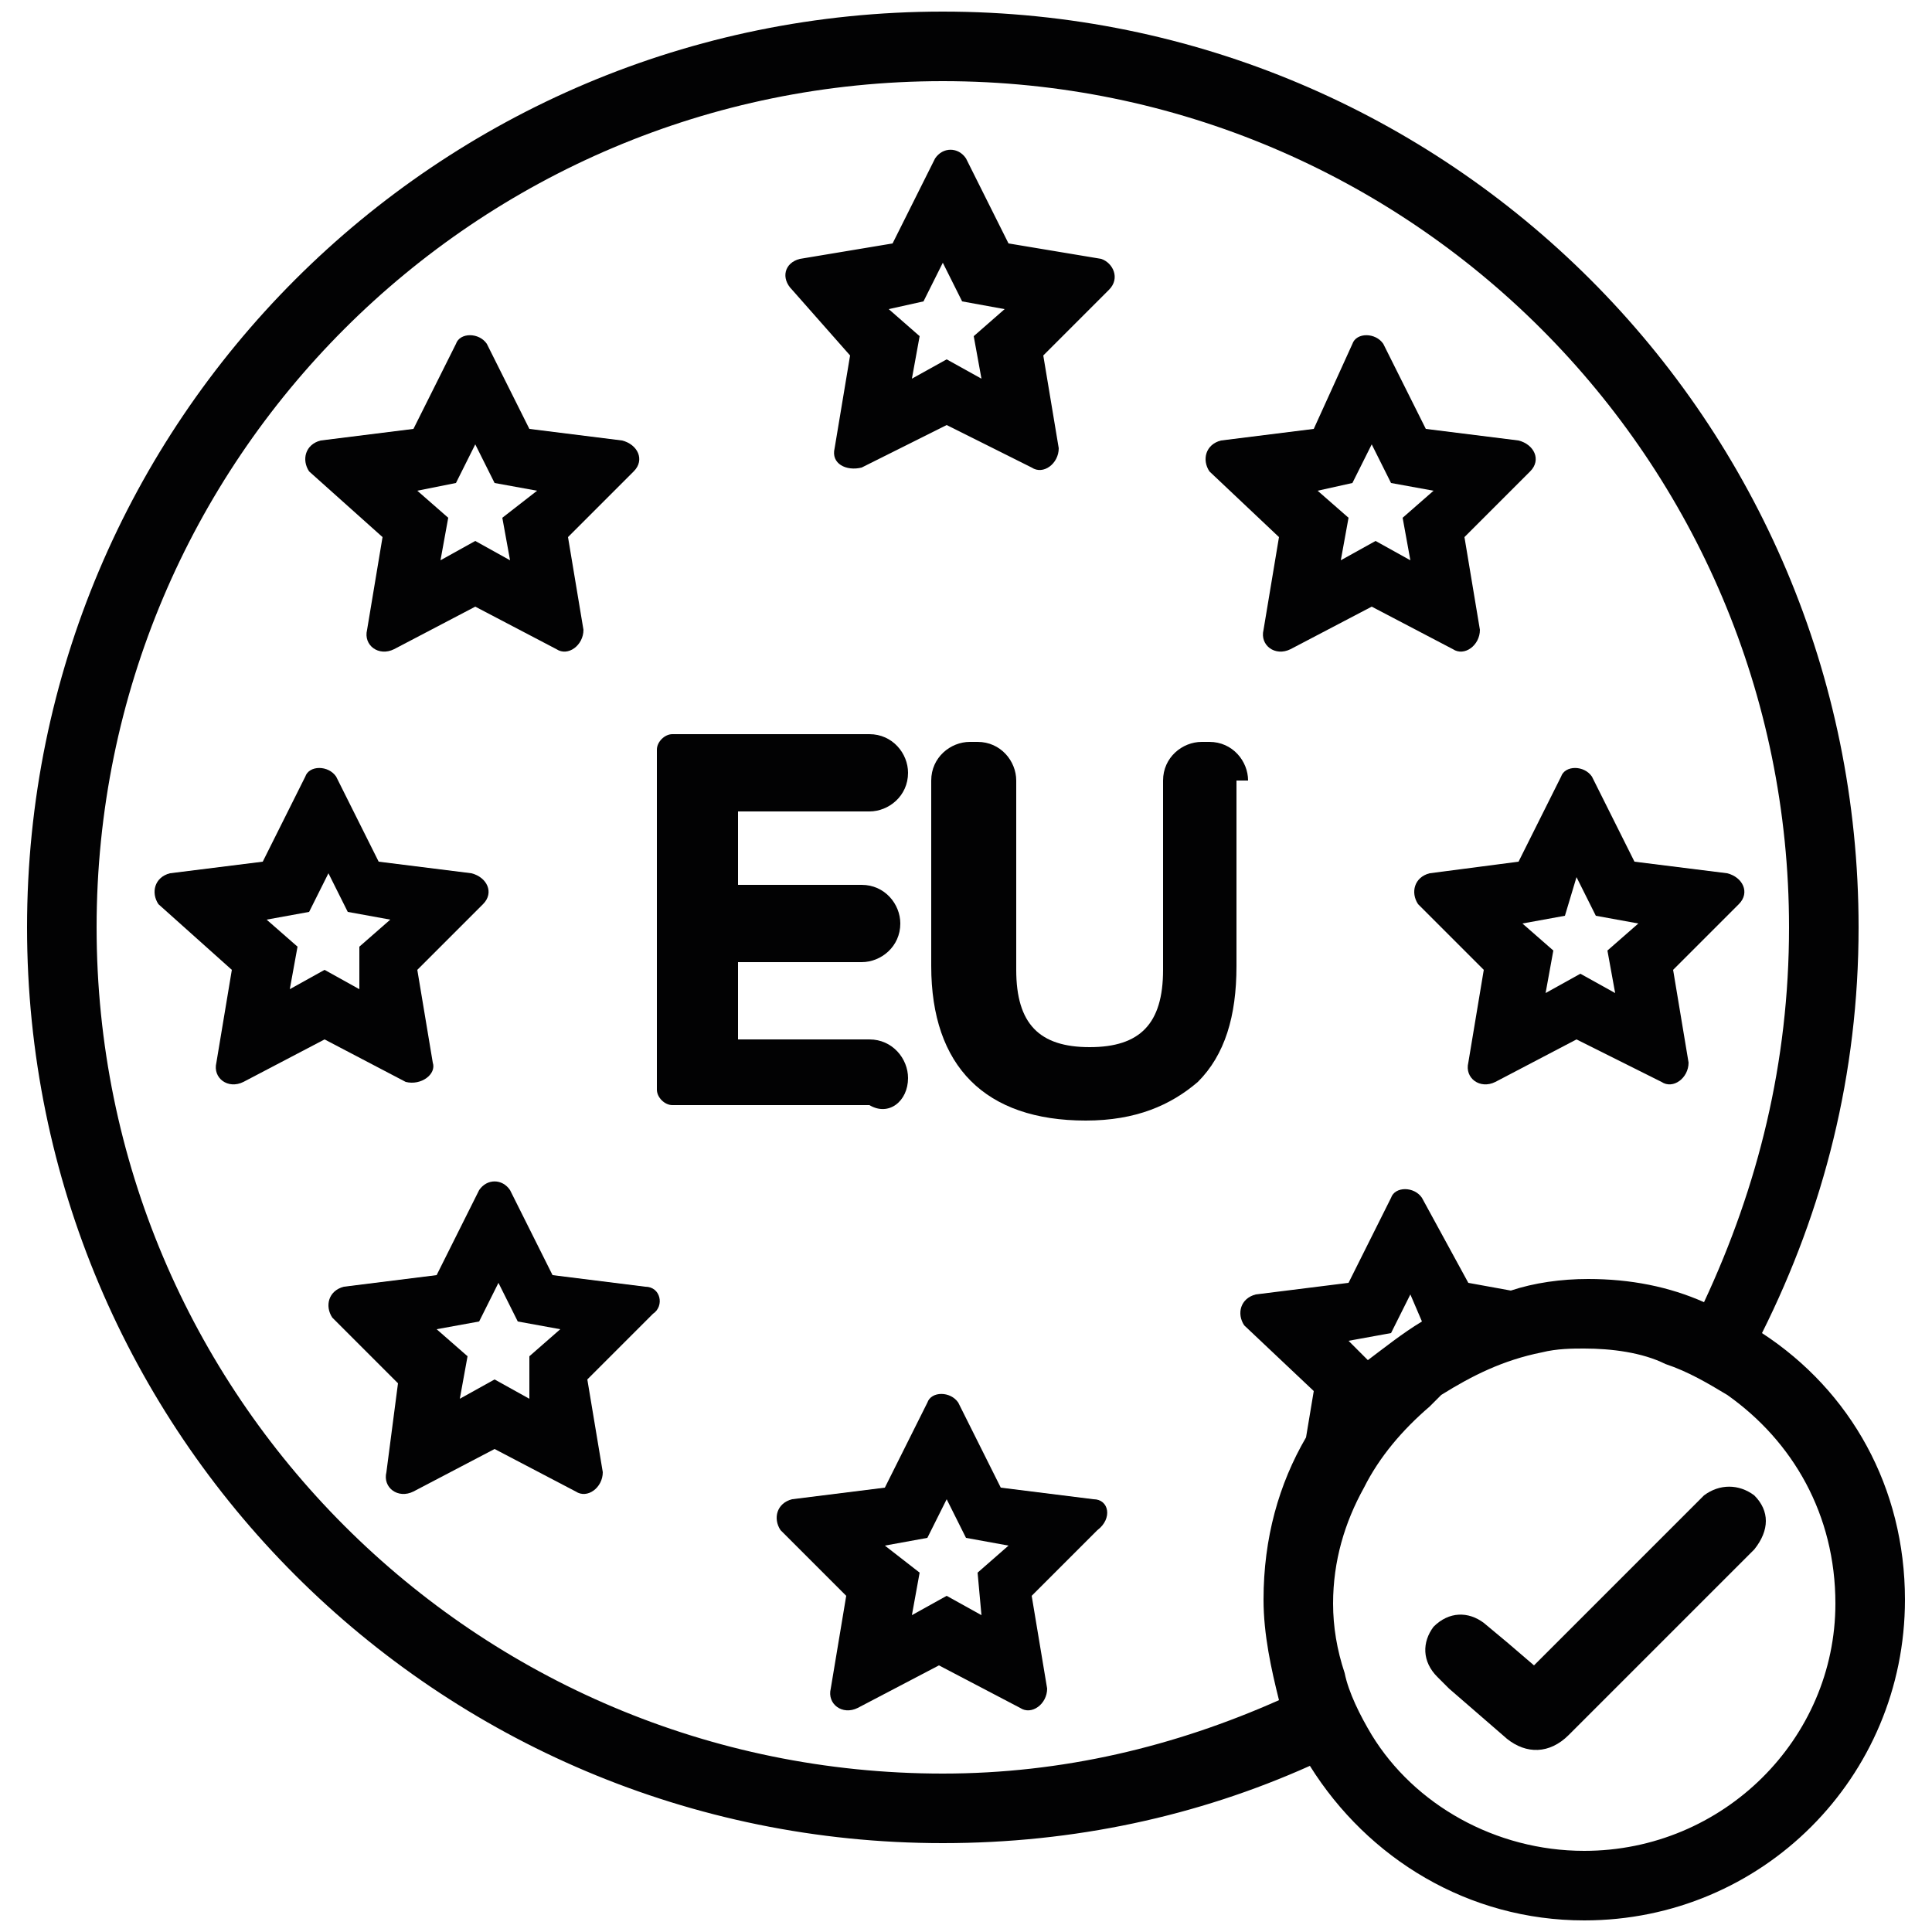
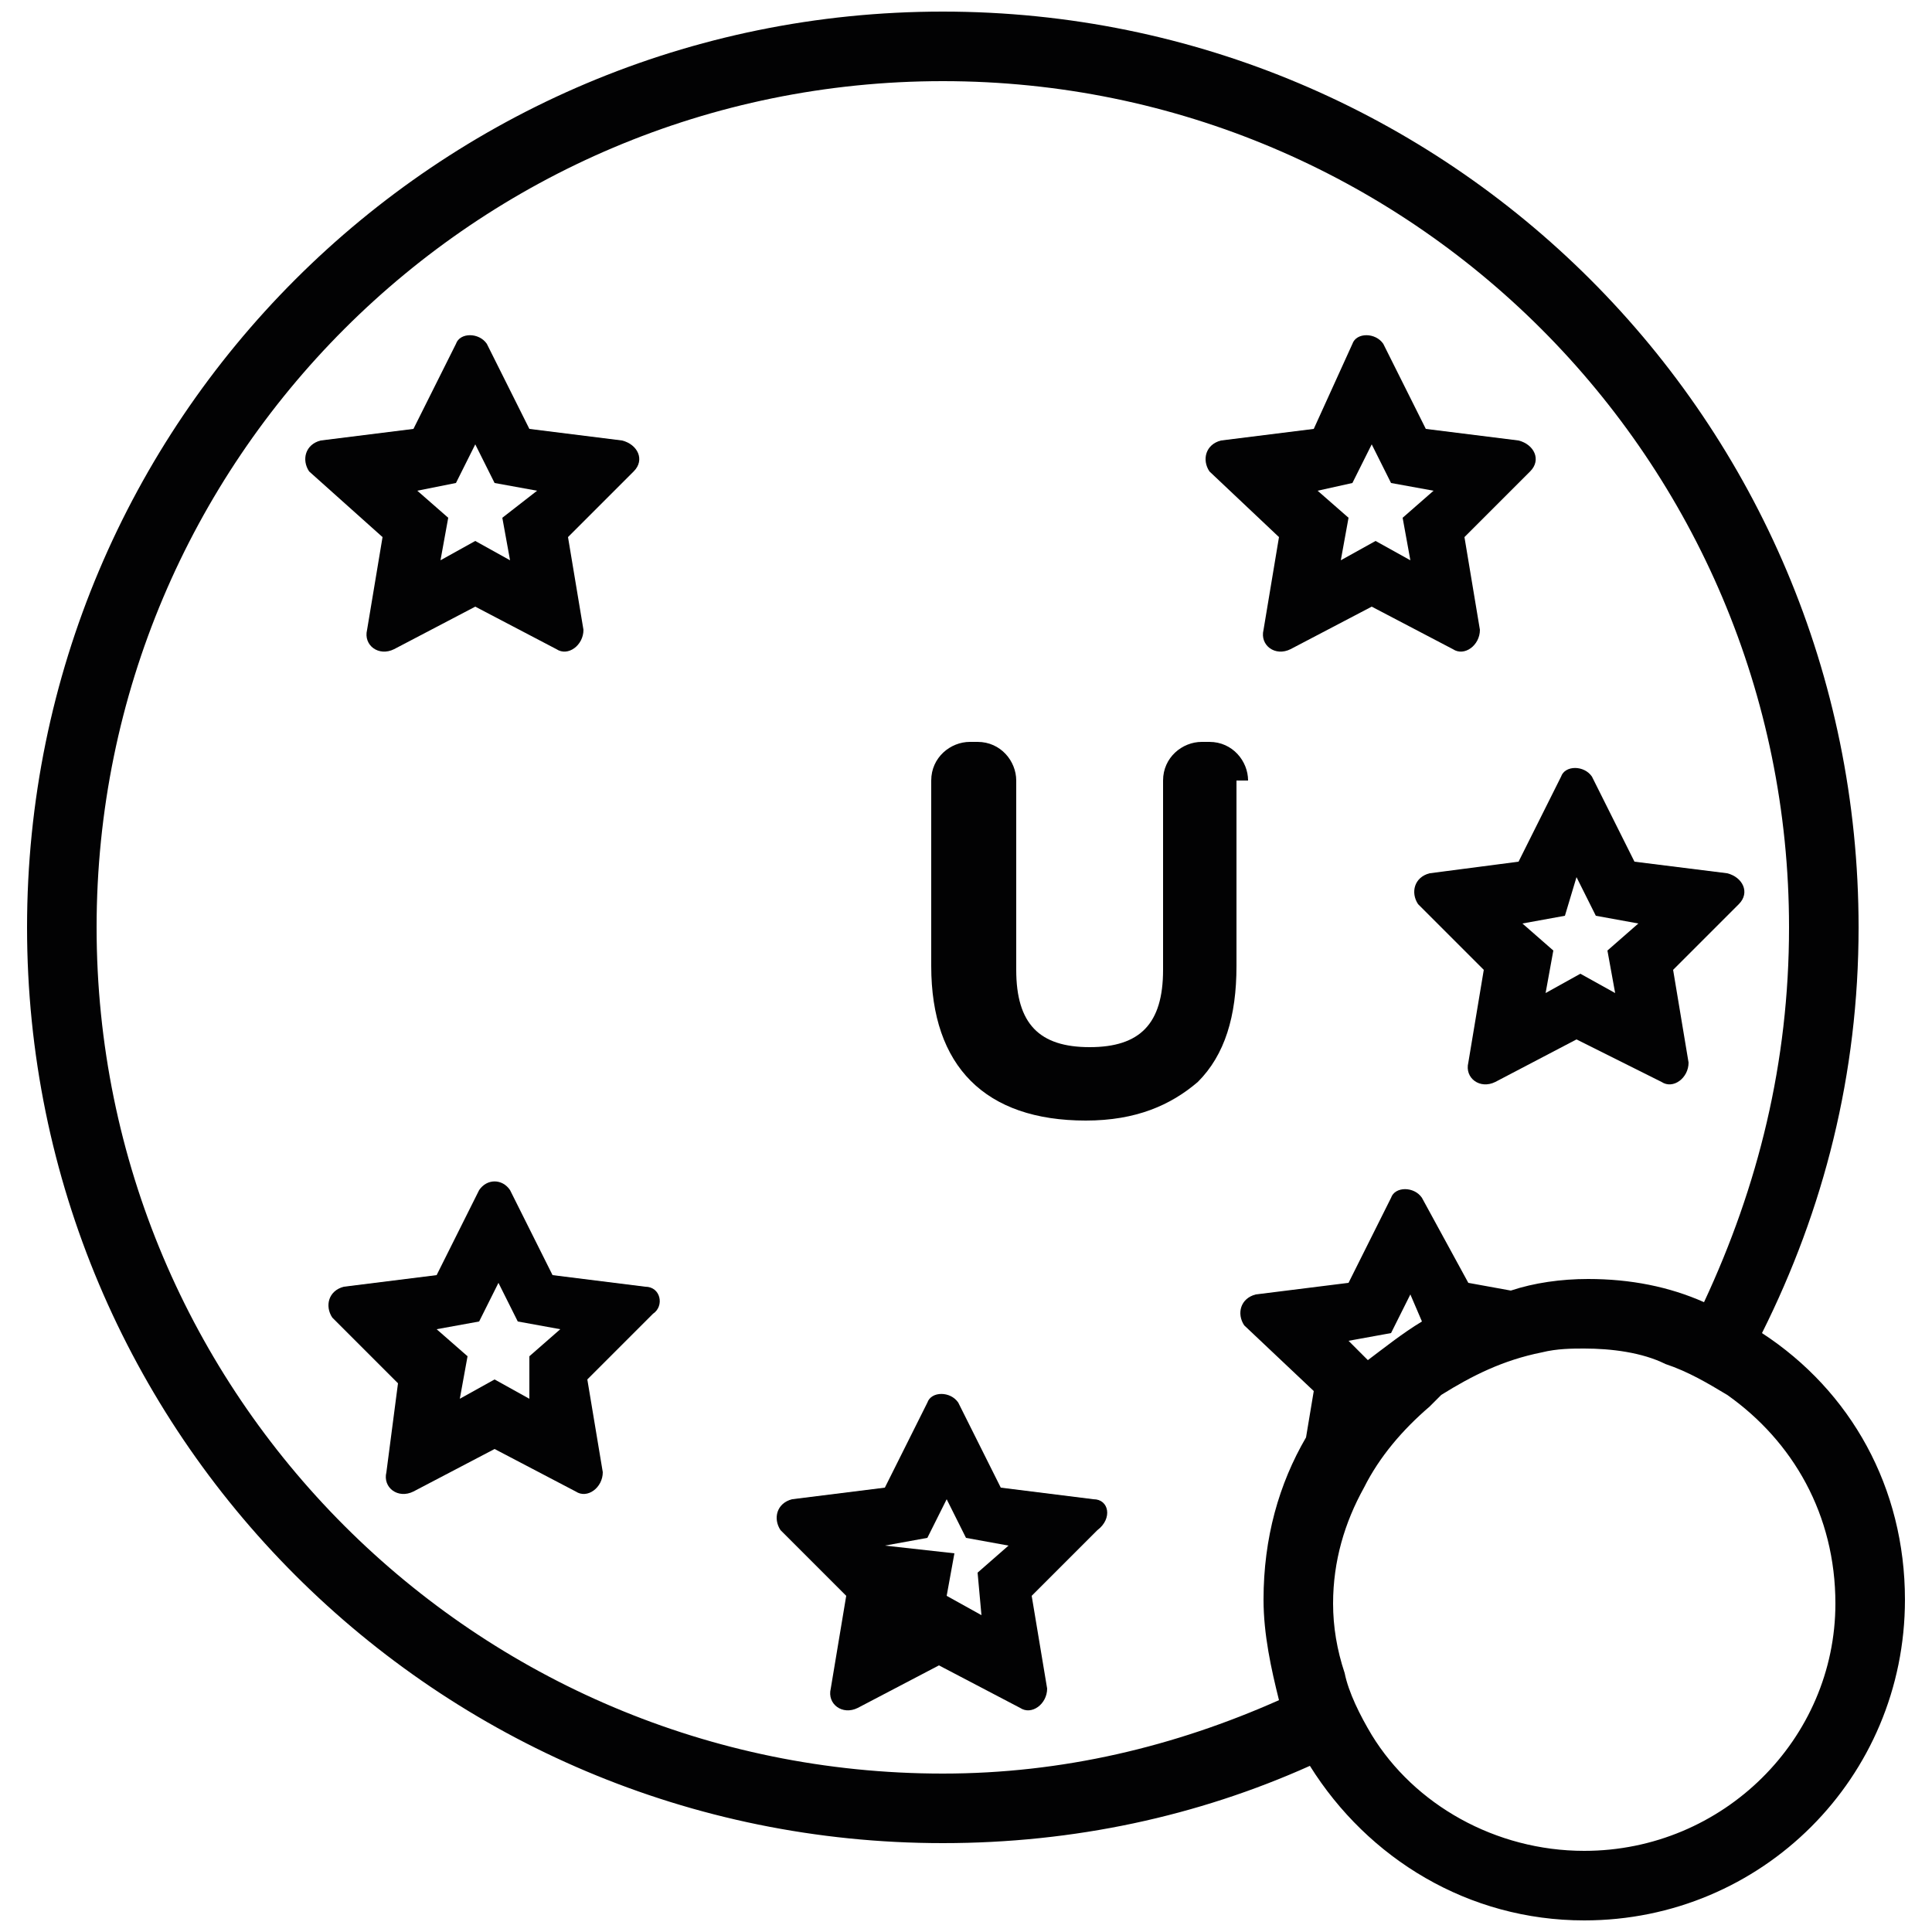
<svg xmlns="http://www.w3.org/2000/svg" version="1.1" id="Ebene_1" x="0px" y="0px" viewBox="0 0 50 50" style="enable-background:new 0 0 50 50;" xml:space="preserve">
  <style type="text/css">
	.st0{fill:#020203;}
</style>
  <g>
-     <path class="st0" d="M23.5,27.9c0-0.5-0.4-1-1-1h-3.4v-2h3.2c0.5,0,1-0.4,1-1v0c0-0.5-0.4-1-1-1h-3.2v-1.9h3.4c0.5,0,1-0.4,1-1   c0-0.5-0.4-1-1-1h-5.1c-0.2,0-0.4,0.2-0.4,0.4v8.8c0,0.2,0.2,0.4,0.4,0.4h5.1C23,28.9,23.5,28.5,23.5,27.9z" />
    <path class="st0" d="M32.3,20.2c0-0.5-0.4-1-1-1h-0.2c-0.5,0-1,0.4-1,1v4.9c0,1.4-0.6,2-1.9,2c-1.3,0-1.9-0.6-1.9-2v-4.9   c0-0.5-0.4-1-1-1h-0.2c-0.5,0-1,0.4-1,1V25c0,2.6,1.4,4,4,4c1.3,0,2.2-0.4,2.9-1c0.7-0.7,1-1.7,1-3V20.2z" />
-     <path class="st0" d="M22,9.2l-0.4,2.4c-0.1,0.4,0.3,0.6,0.7,0.5l2.2-1.1l2.2,1.1c0.3,0.2,0.7-0.1,0.7-0.5l-0.4-2.4l1.7-1.7   c0.3-0.3,0.1-0.7-0.2-0.8l-2.4-0.4l-1.1-2.2c-0.2-0.3-0.6-0.3-0.8,0l-1.1,2.2l-2.4,0.4c-0.4,0.1-0.5,0.5-0.2,0.8L22,9.2z M23.9,7.8   l0.5-1l0.5,1l1.1,0.2l-0.8,0.7l0.2,1.1l-0.9-0.5l-0.9,0.5l0.2-1.1l-0.8-0.7L23.9,7.8z" />
-     <path class="st0" d="M11.2,27.5l-0.4-2.4l1.7-1.7c0.3-0.3,0.1-0.7-0.3-0.8l-2.4-0.3l-1.1-2.2c-0.2-0.3-0.7-0.3-0.8,0l-1.1,2.2   l-2.4,0.3c-0.4,0.1-0.5,0.5-0.3,0.8L6,25.1l-0.4,2.4c-0.1,0.4,0.3,0.7,0.7,0.5l2.1-1.1l2.1,1.1C10.9,28.1,11.3,27.8,11.2,27.5z    M9.3,25.6l-0.9-0.5l-0.9,0.5l0.2-1.1l-0.8-0.7l1.1-0.2l0.5-1l0.5,1l1.1,0.2l-0.8,0.7L9.3,25.6z" />
    <path class="st0" d="M37,22.6c-0.4,0.1-0.5,0.5-0.3,0.8l1.7,1.7L38,27.5c-0.1,0.4,0.3,0.7,0.7,0.5l2.1-1.1L43,28   c0.3,0.2,0.7-0.1,0.7-0.5l-0.4-2.4l1.7-1.7c0.3-0.3,0.1-0.7-0.3-0.8l-2.4-0.3l-1.1-2.2c-0.2-0.3-0.7-0.3-0.8,0l-1.1,2.2L37,22.6z    M40.8,22.7l0.5,1l1.1,0.2l-0.8,0.7l0.2,1.1l-0.9-0.5l-0.9,0.5l0.2-1.1l-0.8-0.7l1.1-0.2L40.8,22.7z" />
    <path class="st0" d="M33.1,13.9l-0.4,2.4c-0.1,0.4,0.3,0.7,0.7,0.5l2.1-1.1l2.1,1.1c0.3,0.2,0.7-0.1,0.7-0.5l-0.4-2.4l1.7-1.7   c0.3-0.3,0.1-0.7-0.3-0.8l-2.4-0.3l-1.1-2.2c-0.2-0.3-0.7-0.3-0.8,0L34,11.1l-2.4,0.3c-0.4,0.1-0.5,0.5-0.3,0.8L33.1,13.9z    M35,12.5l0.5-1l0.5,1l1.1,0.2l-0.8,0.7l0.2,1.1l-0.9-0.5l-0.9,0.5l0.2-1.1l-0.8-0.7L35,12.5z" />
    <path class="st0" d="M9.9,13.9l-0.4,2.4c-0.1,0.4,0.3,0.7,0.7,0.5l2.1-1.1l2.1,1.1c0.3,0.2,0.7-0.1,0.7-0.5l-0.4-2.4l1.7-1.7   c0.3-0.3,0.1-0.7-0.3-0.8l-2.4-0.3l-1.1-2.2c-0.2-0.3-0.7-0.3-0.8,0l-1.1,2.2l-2.4,0.3c-0.4,0.1-0.5,0.5-0.3,0.8L9.9,13.9z    M11.8,12.5l0.5-1l0.5,1l1.1,0.2L13,13.4l0.2,1.1l-0.9-0.5l-0.9,0.5l0.2-1.1l-0.8-0.7L11.8,12.5z" />
    <path class="st0" d="M16.7,33.3l-2.4-0.3l-1.1-2.2c-0.2-0.3-0.6-0.3-0.8,0l-1.1,2.2l-2.4,0.3c-0.4,0.1-0.5,0.5-0.3,0.8l1.7,1.7   L10,38.1c-0.1,0.4,0.3,0.7,0.7,0.5l2.1-1.1l2.1,1.1c0.3,0.2,0.7-0.1,0.7-0.5l-0.4-2.4l1.7-1.7C17.2,33.8,17.1,33.3,16.7,33.3z    M13.7,36.2l-0.9-0.5l-0.9,0.5l0.2-1.1l-0.8-0.7l1.1-0.2l0.5-1l0.5,1l1.1,0.2l-0.8,0.7L13.7,36.2z" />
-     <path class="st0" d="M28.3,38.8l-2.4-0.3l-1.1-2.2c-0.2-0.3-0.7-0.3-0.8,0l-1.1,2.2l-2.4,0.3c-0.4,0.1-0.5,0.5-0.3,0.8l1.7,1.7   l-0.4,2.4c-0.1,0.4,0.3,0.7,0.7,0.5l2.1-1.1l2.1,1.1c0.3,0.2,0.7-0.1,0.7-0.5l-0.4-2.4l1.7-1.7C28.8,39.3,28.7,38.8,28.3,38.8z    M25.4,41.8l-0.9-0.5l-0.9,0.5l0.2-1.1L22.9,40l1.1-0.2l0.5-1l0.5,1l1.1,0.2l-0.8,0.7L25.4,41.8z" />
+     <path class="st0" d="M28.3,38.8l-2.4-0.3l-1.1-2.2c-0.2-0.3-0.7-0.3-0.8,0l-1.1,2.2l-2.4,0.3c-0.4,0.1-0.5,0.5-0.3,0.8l1.7,1.7   l-0.4,2.4c-0.1,0.4,0.3,0.7,0.7,0.5l2.1-1.1l2.1,1.1c0.3,0.2,0.7-0.1,0.7-0.5l-0.4-2.4l1.7-1.7C28.8,39.3,28.7,38.8,28.3,38.8z    M25.4,41.8l-0.9-0.5l0.2-1.1L22.9,40l1.1-0.2l0.5-1l0.5,1l1.1,0.2l-0.8,0.7L25.4,41.8z" />
    <path class="st0" d="M45.6,34.5c1.6-3.2,2.5-6.7,2.5-10.5c0-13.1-10.6-23.7-23.7-23.7C11.3,0.3,0.7,10.9,0.7,24   s10.6,23.7,23.7,23.7c3.4,0,6.6-0.7,9.5-2c1.5,2.4,4.1,4,7.1,4c4.6,0,8.3-3.7,8.3-8.3C49.3,38.5,47.9,36,45.6,34.5z M24.4,45.9   C12.3,45.9,2.5,36.1,2.5,24c0-12.1,9.8-21.9,21.9-21.9c12.1,0,21.9,9.8,21.9,21.9c0,3.5-0.8,6.7-2.2,9.7c-0.9-0.4-1.9-0.6-3-0.6   c-0.7,0-1.4,0.1-2,0.3l-1.1-0.2L36.8,31c-0.2-0.3-0.7-0.3-0.8,0l-1.1,2.2l-2.4,0.3c-0.4,0.1-0.5,0.5-0.3,0.8L34,36l-0.2,1.2   c-0.7,1.2-1.1,2.6-1.1,4.2c0,0.9,0.2,1.8,0.4,2.6C30.4,45.2,27.5,45.9,24.4,45.9z M35.4,35.2l-0.5-0.5l1.1-0.2l0.5-1l0.3,0.7   C36.3,34.5,35.8,34.9,35.4,35.2z M41,47.9c-2.3,0-4.4-1.2-5.5-3c-0.3-0.5-0.6-1.1-0.7-1.6c-0.2-0.6-0.3-1.2-0.3-1.8   c0-1.1,0.3-2.1,0.8-3c0.4-0.8,1-1.5,1.7-2.1c0.1-0.1,0.2-0.2,0.3-0.3c0.8-0.5,1.6-0.9,2.6-1.1c0.4-0.1,0.8-0.1,1.1-0.1   c0.7,0,1.5,0.1,2.1,0.4c0.6,0.2,1.1,0.5,1.6,0.8c1.7,1.2,2.8,3.1,2.8,5.4C47.5,45,44.6,47.9,41,47.9z" />
-     <path class="st0" d="M45.4,38.7c-0.4-0.3-0.9-0.3-1.3,0l-4.4,4.4l-0.7-0.6L38.4,42c-0.4-0.3-0.9-0.3-1.3,0.1l0,0   c-0.3,0.4-0.3,0.9,0.1,1.3l0.3,0.3l1.5,1.3c0.5,0.4,1.1,0.4,1.6-0.1l4.8-4.8C45.8,39.6,45.8,39.1,45.4,38.7z" />
  </g>
</svg>